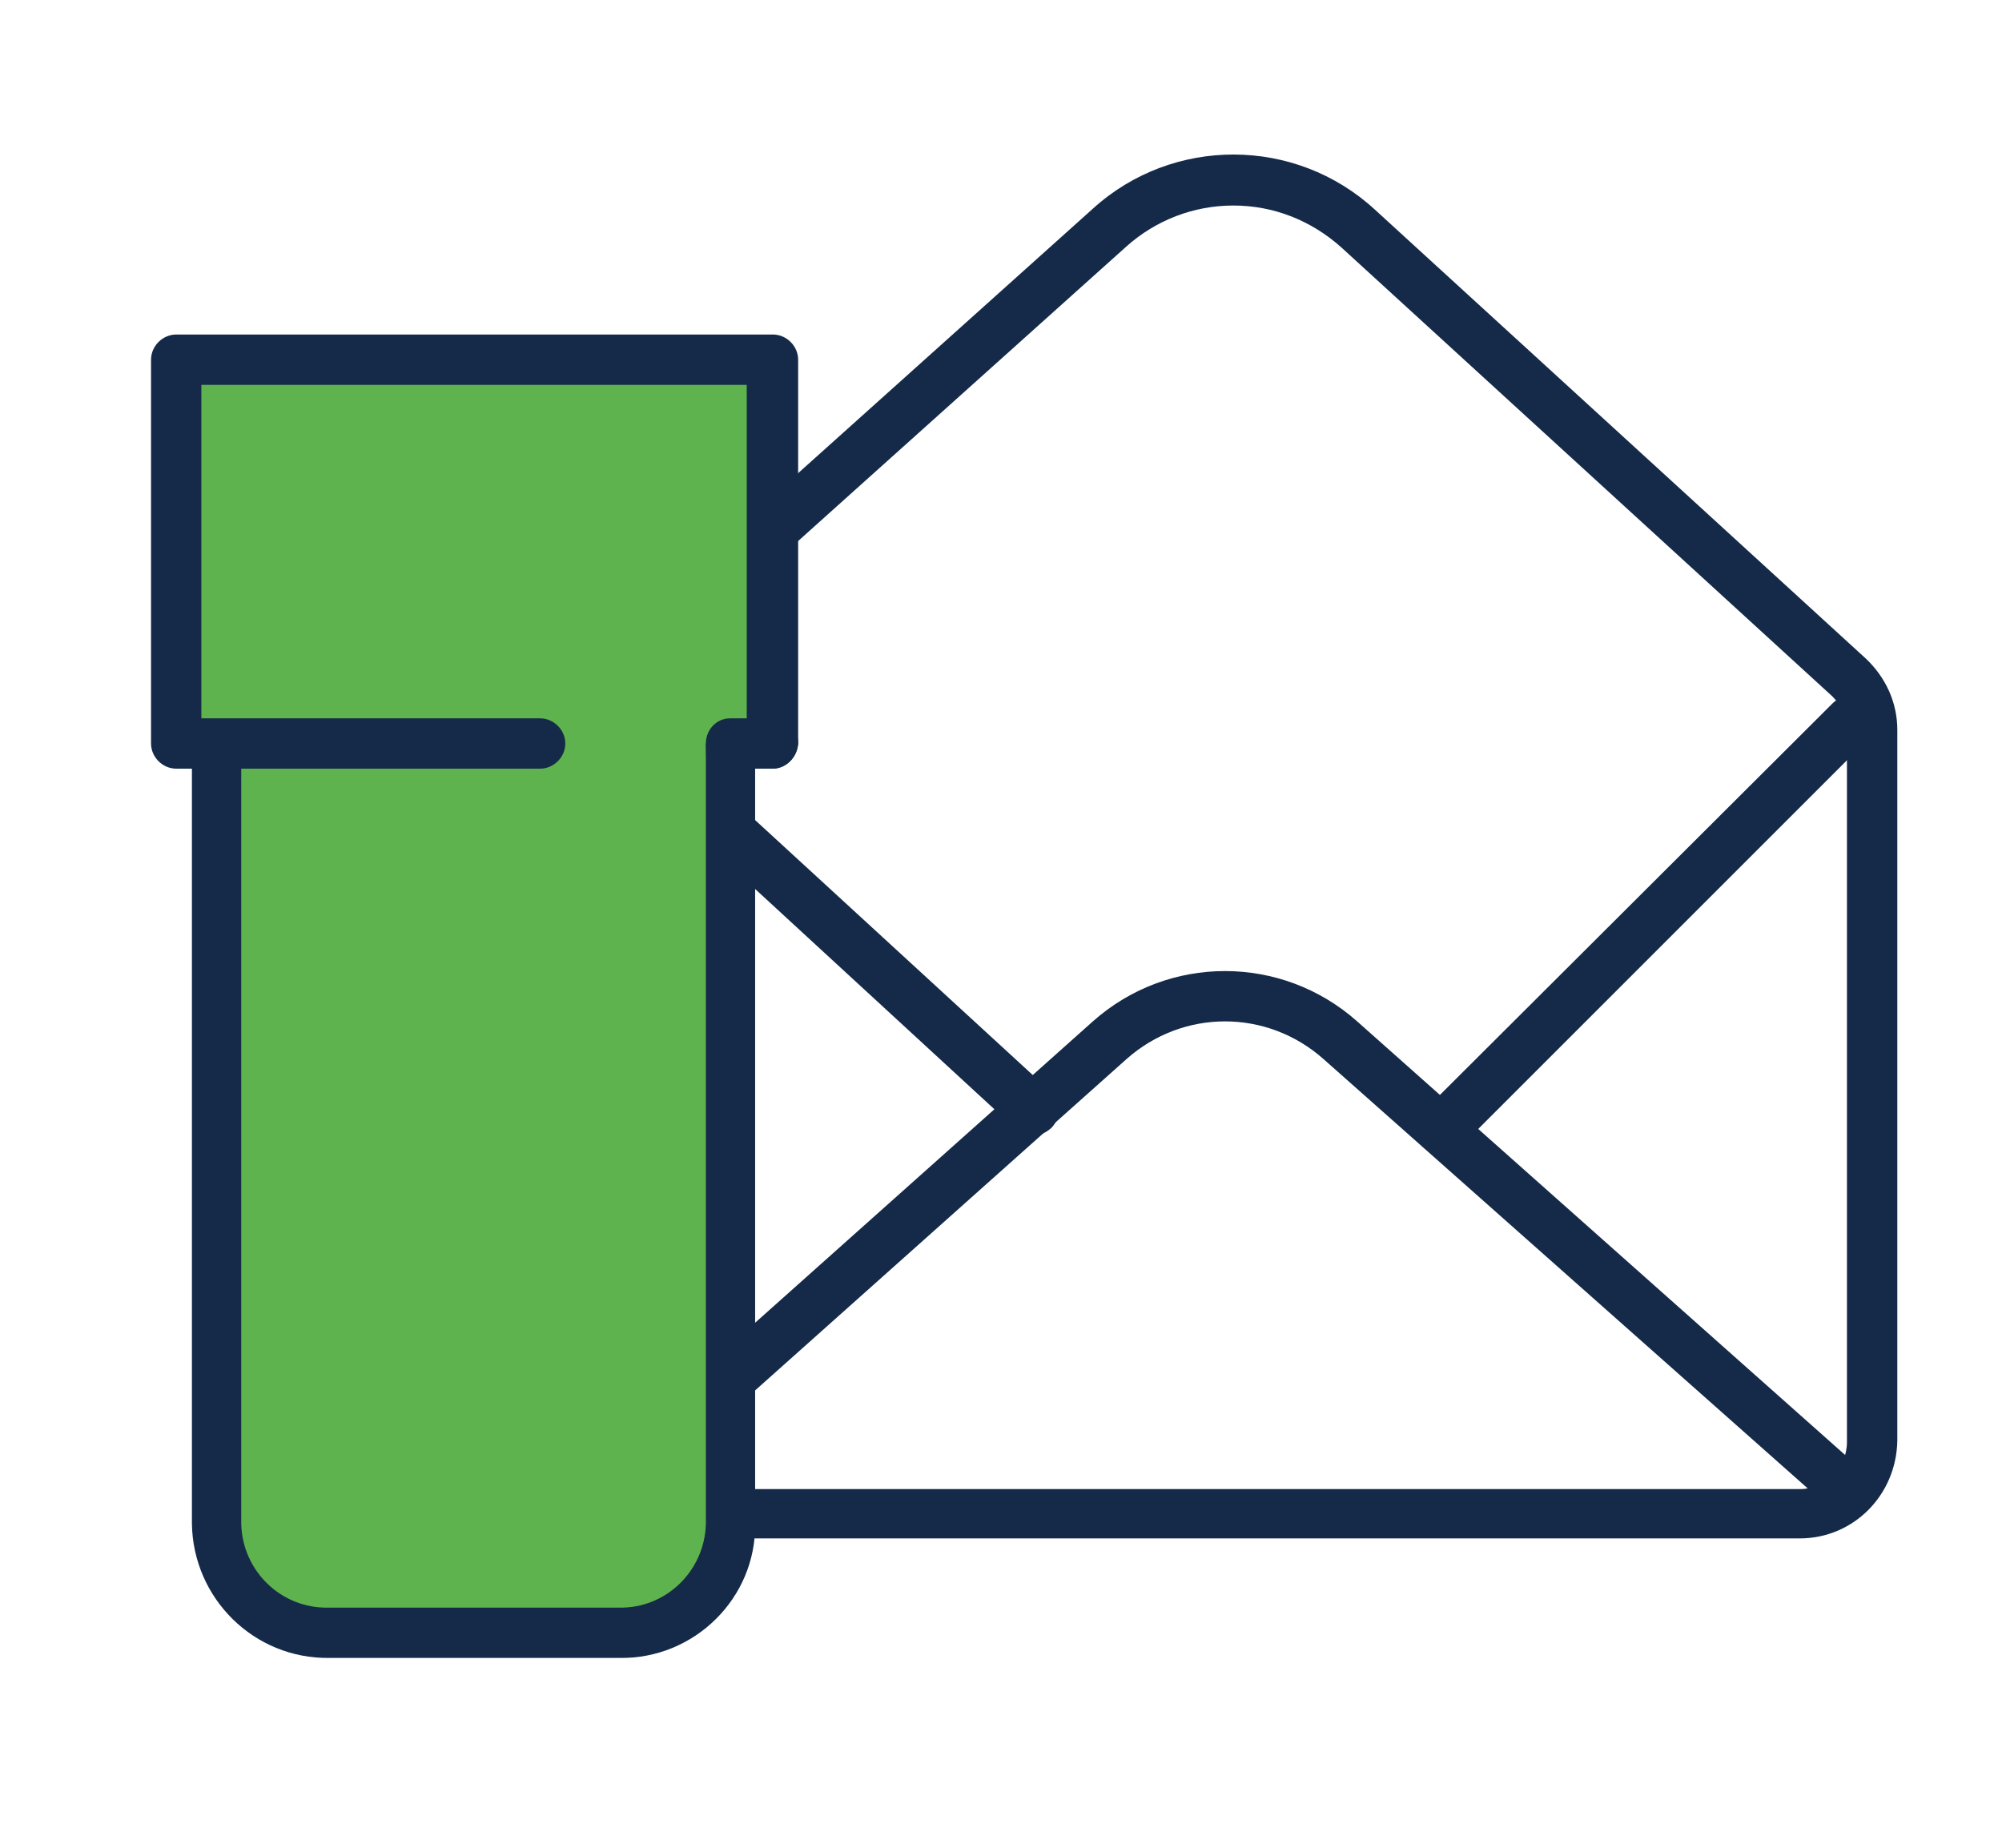
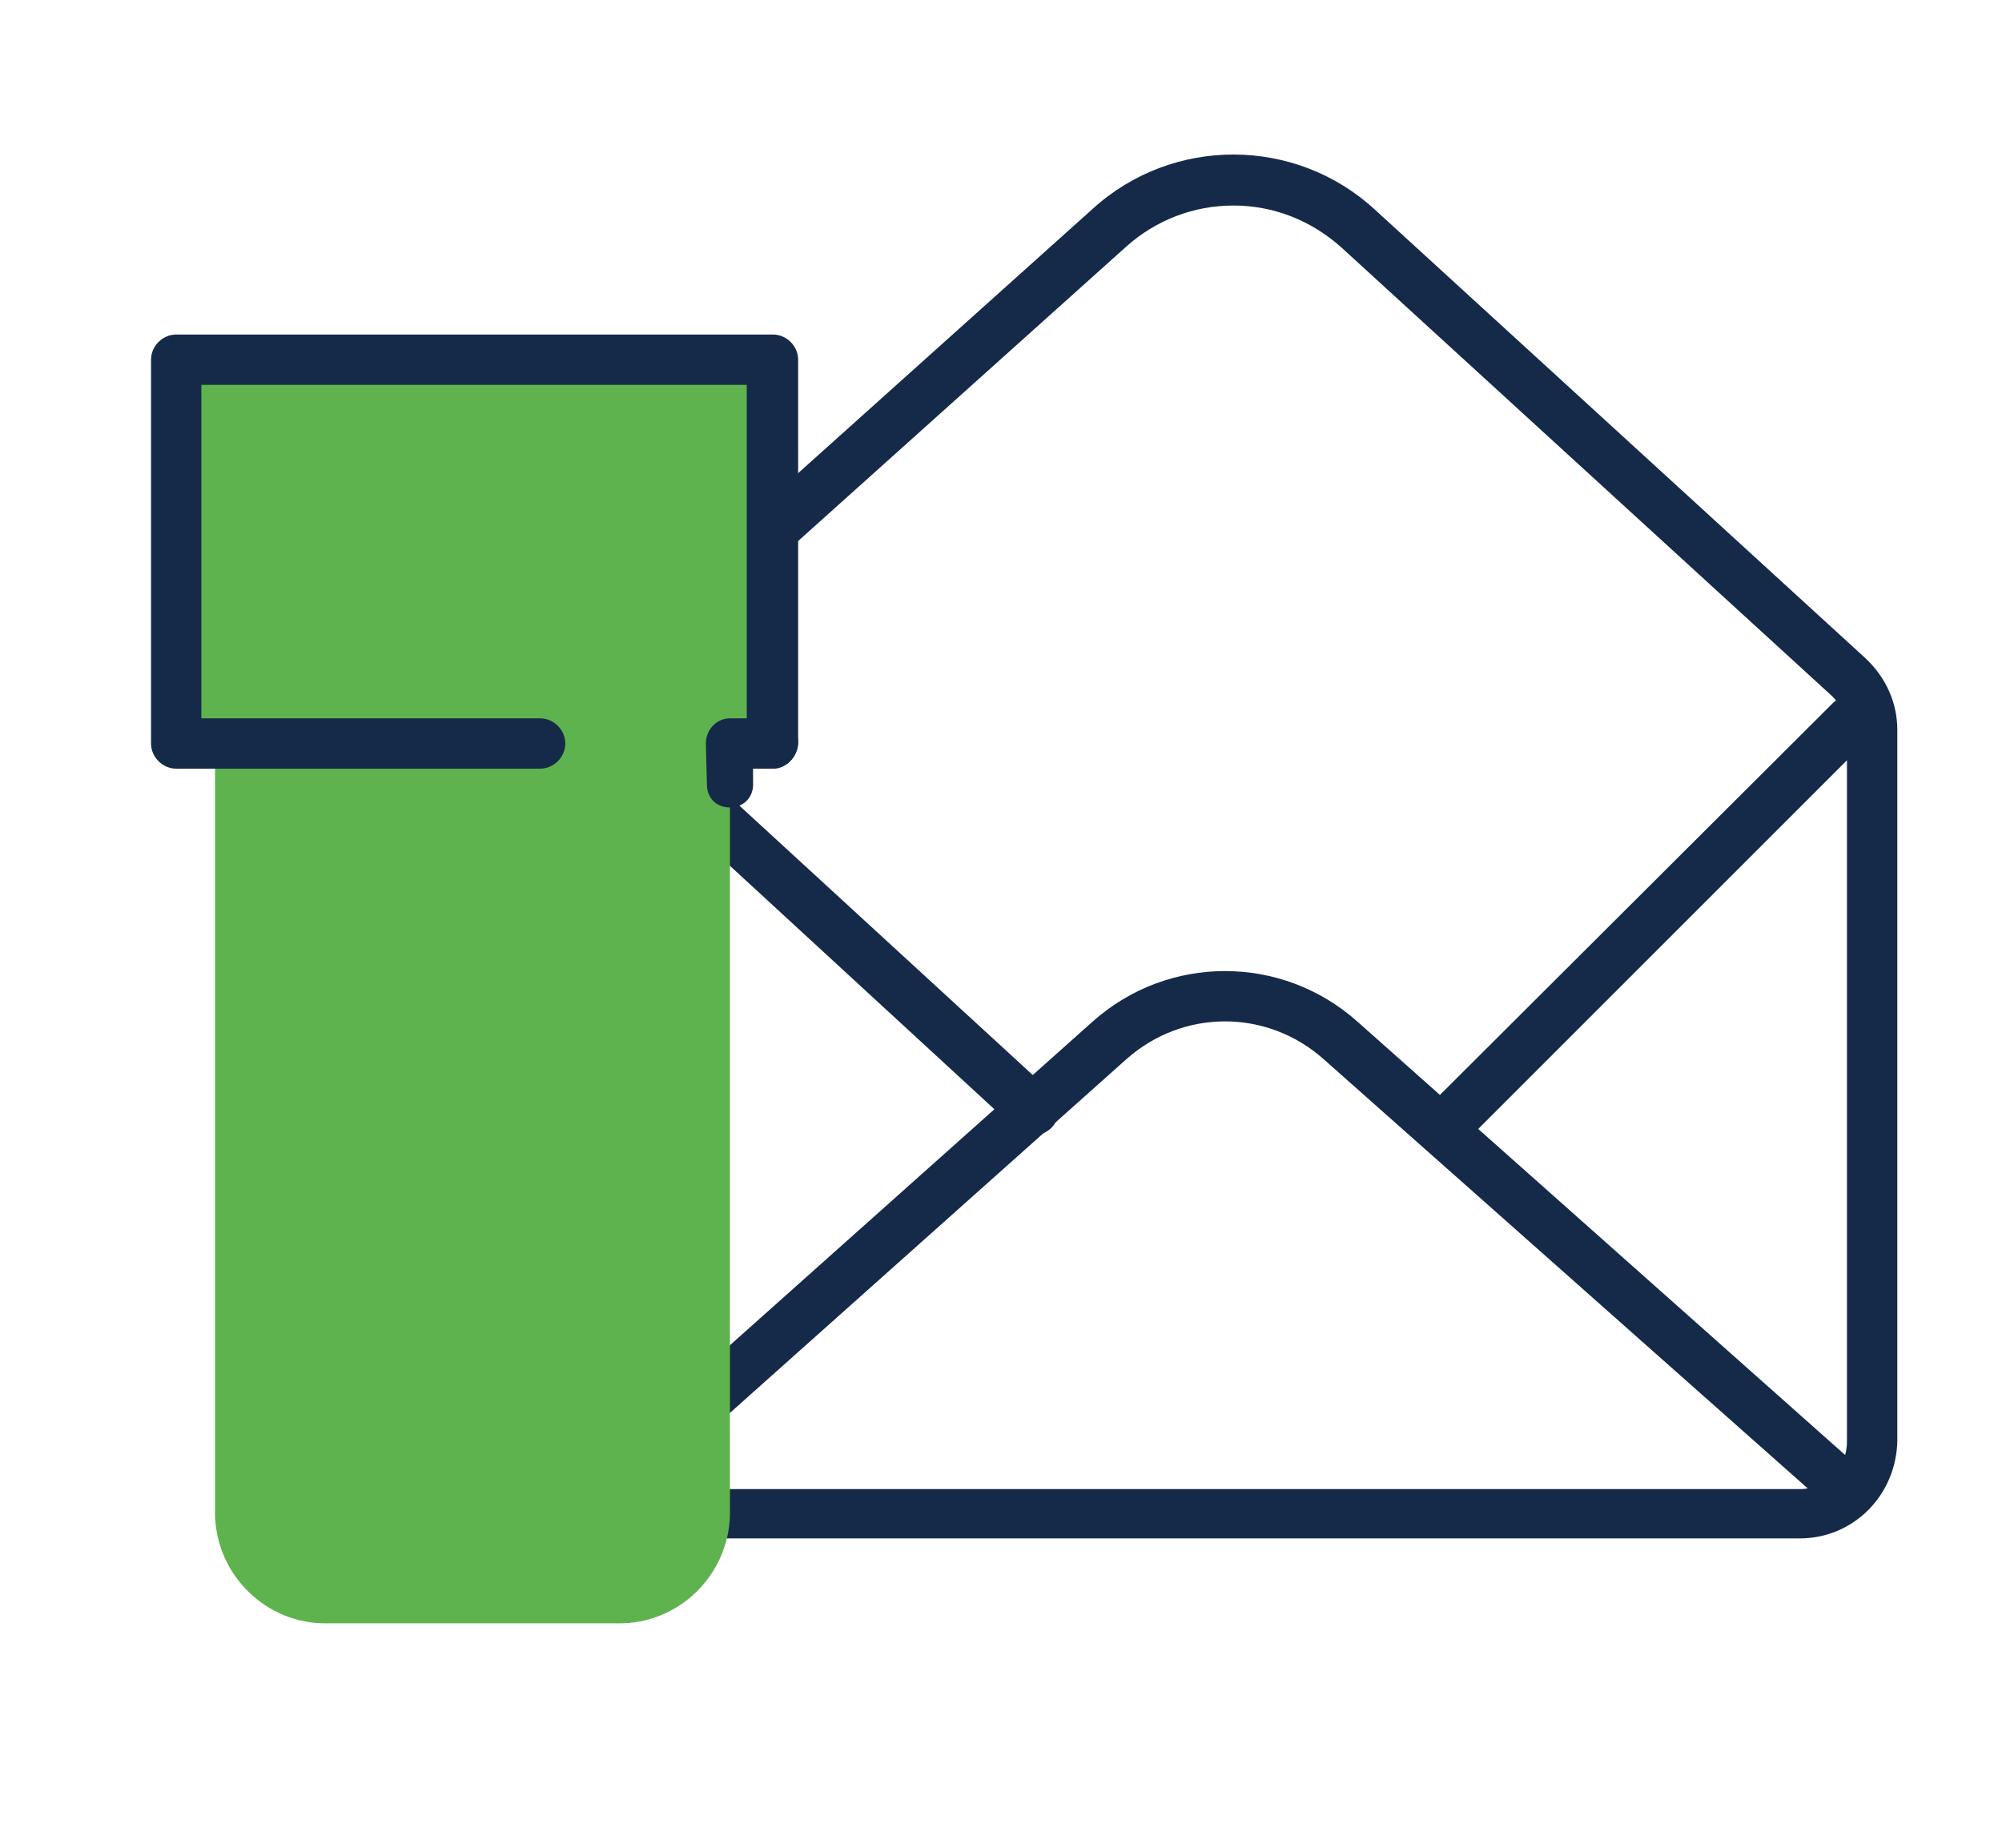
<svg xmlns="http://www.w3.org/2000/svg" fill="none" viewBox="0 0 52 48" height="48" width="52">
  <path fill="#152A49" d="M46.747 39.964H16.945C15.555 39.964 14.411 38.847 14.411 37.457C14.411 37.457 14.411 37.457 14.411 37.43L14.52 18.96C14.52 18.252 14.82 17.571 15.364 17.108L28.386 5.421C30.456 3.541 33.644 3.541 35.714 5.448L48.463 17.108C48.981 17.598 49.281 18.252 49.281 18.96V37.43C49.253 38.847 48.136 39.964 46.747 39.964ZM32.036 5.339C31.001 5.339 30.02 5.721 29.258 6.402L16.236 18.088C15.991 18.306 15.828 18.633 15.828 18.987L15.719 37.457C15.719 38.138 16.264 38.683 16.945 38.683H46.747C47.428 38.683 47.973 38.138 47.973 37.457V18.987C47.973 18.633 47.837 18.334 47.592 18.088L34.842 6.429C34.052 5.721 33.072 5.339 32.036 5.339Z" />
  <path fill="#152A49" d="M26.833 29.503C26.67 29.503 26.506 29.448 26.397 29.339L15.065 18.906C14.792 18.661 14.792 18.252 15.065 17.98C15.31 17.734 15.691 17.707 15.964 17.952L27.296 28.359C27.569 28.604 27.569 29.012 27.323 29.285C27.187 29.421 26.997 29.503 26.833 29.503Z" />
  <path fill="#152A49" d="M48.054 39.419C47.891 39.419 47.728 39.364 47.619 39.255L34.379 27.514C32.908 26.206 30.729 26.206 29.258 27.514L16.1 39.255C15.828 39.501 15.419 39.473 15.174 39.201C14.928 38.928 14.956 38.52 15.228 38.275L28.386 26.533C30.347 24.79 33.289 24.79 35.251 26.533L48.463 38.275C48.736 38.52 48.763 38.928 48.518 39.201C48.436 39.337 48.245 39.419 48.054 39.419Z" />
  <path fill="#152A49" d="M37.43 29.993C37.267 29.993 37.103 29.912 36.967 29.803C36.722 29.557 36.722 29.149 36.967 28.876L47.619 18.252C47.891 18.007 48.3 18.034 48.545 18.306C48.763 18.552 48.763 18.933 48.545 19.178L37.893 29.83C37.757 29.939 37.594 29.993 37.43 29.993Z" />
  <path fill="#5FB34E" d="M18.96 19.042V39.337C18.933 40.917 17.625 42.197 16.045 42.17H8.499C6.919 42.197 5.612 40.917 5.585 39.337V19.042" />
-   <path fill="#152A49" d="M16.1 43.069H8.554C6.592 43.096 5.012 41.516 4.985 39.582V19.287C4.958 18.933 5.23 18.606 5.584 18.606C5.939 18.579 6.266 18.851 6.266 19.205C6.266 19.233 6.266 19.26 6.266 19.287V39.582C6.293 40.808 7.301 41.789 8.527 41.762H16.073C17.298 41.789 18.306 40.808 18.334 39.582V19.287C18.306 18.933 18.579 18.606 18.933 18.606C19.287 18.606 19.614 18.851 19.614 19.205C19.614 19.233 19.614 19.26 19.614 19.287V39.582C19.641 41.516 18.034 43.096 16.1 43.069Z" />
  <path fill="#5FB34E" d="M20.05 19.314V9.344H4.577V19.314H14.029" />
  <path fill="#152A49" d="M20.05 19.968C19.696 19.968 19.396 19.669 19.396 19.314V9.998H5.23V18.661H14.03C14.384 18.661 14.683 18.96 14.683 19.314C14.683 19.669 14.384 19.968 14.03 19.968H4.577C4.223 19.968 3.923 19.669 3.923 19.314V9.344C3.923 8.99 4.223 8.69 4.577 8.69H20.077C20.431 8.69 20.731 8.99 20.731 9.344V19.314C20.704 19.669 20.431 19.968 20.05 19.968Z" />
-   <path fill="#5FB34E" d="M20.05 19.314H18.96V20.322" />
  <path fill="#152A49" d="M18.96 20.976C18.606 20.976 18.361 20.731 18.361 20.377V20.35L18.334 19.314C18.334 18.96 18.606 18.661 18.96 18.661H20.077C20.431 18.661 20.731 18.933 20.731 19.287C20.731 19.641 20.431 19.968 20.077 19.968H19.56V20.322C19.587 20.677 19.342 20.976 18.96 20.976Z" />
</svg>